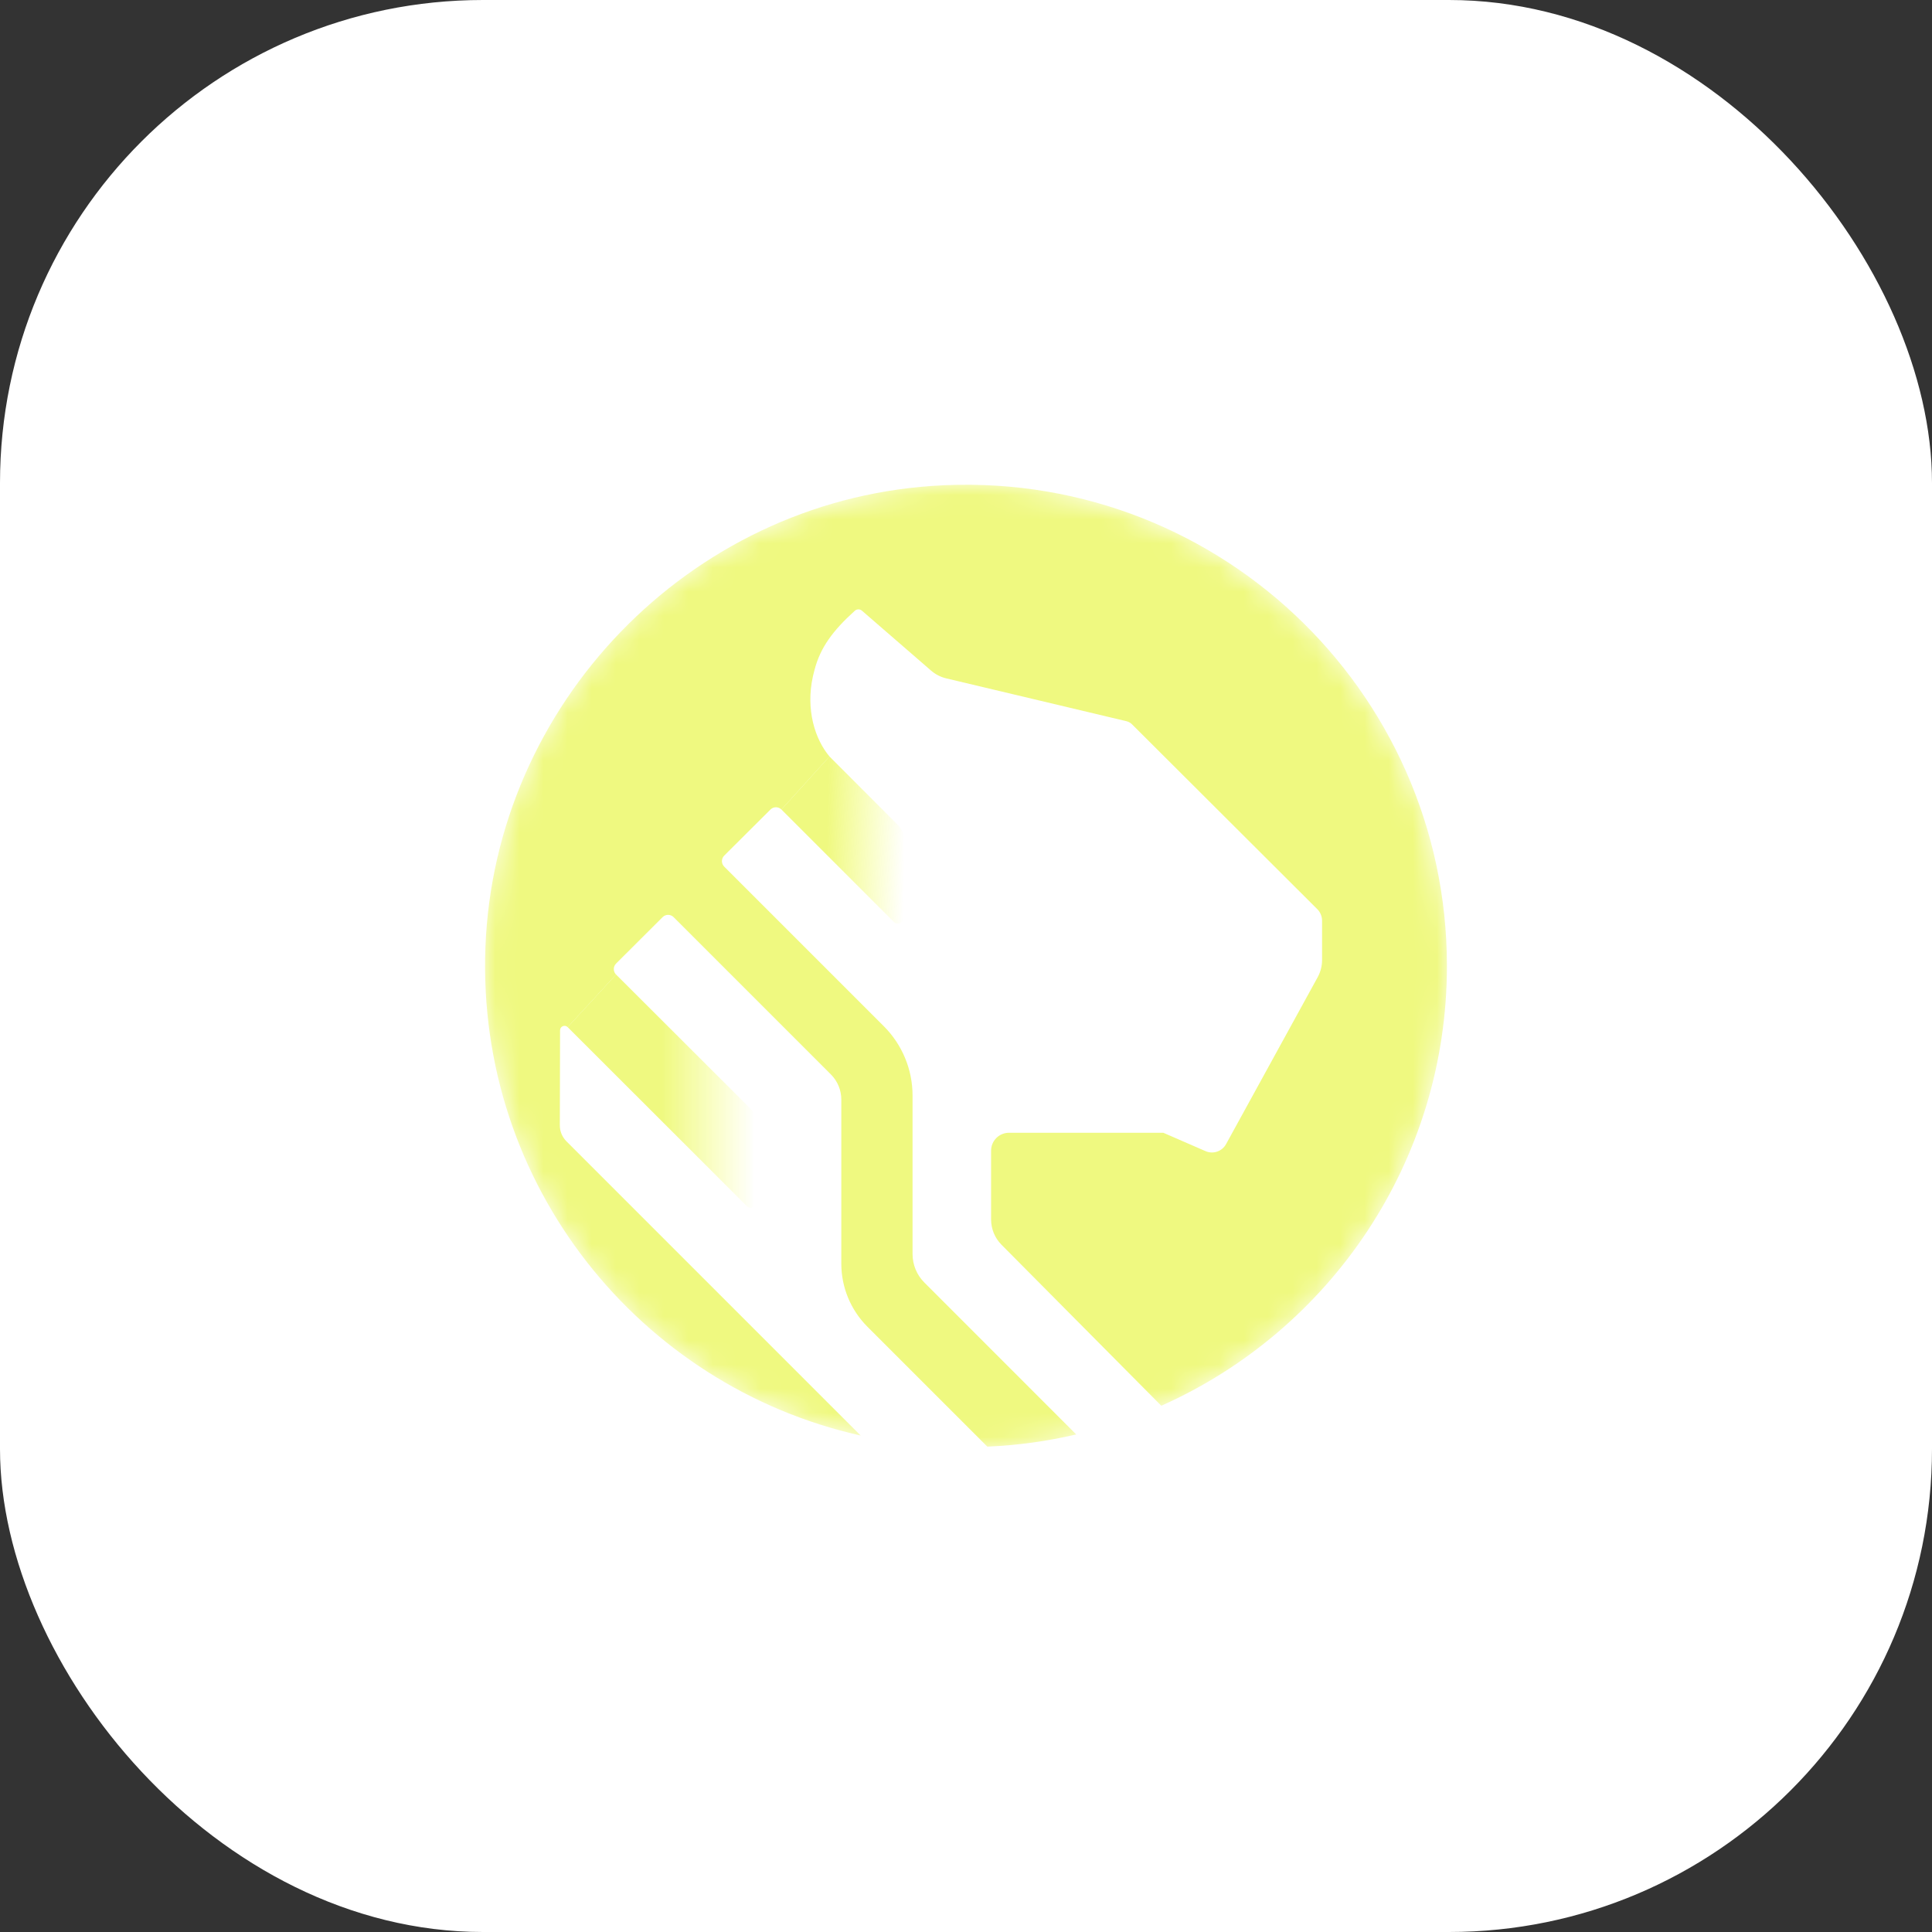
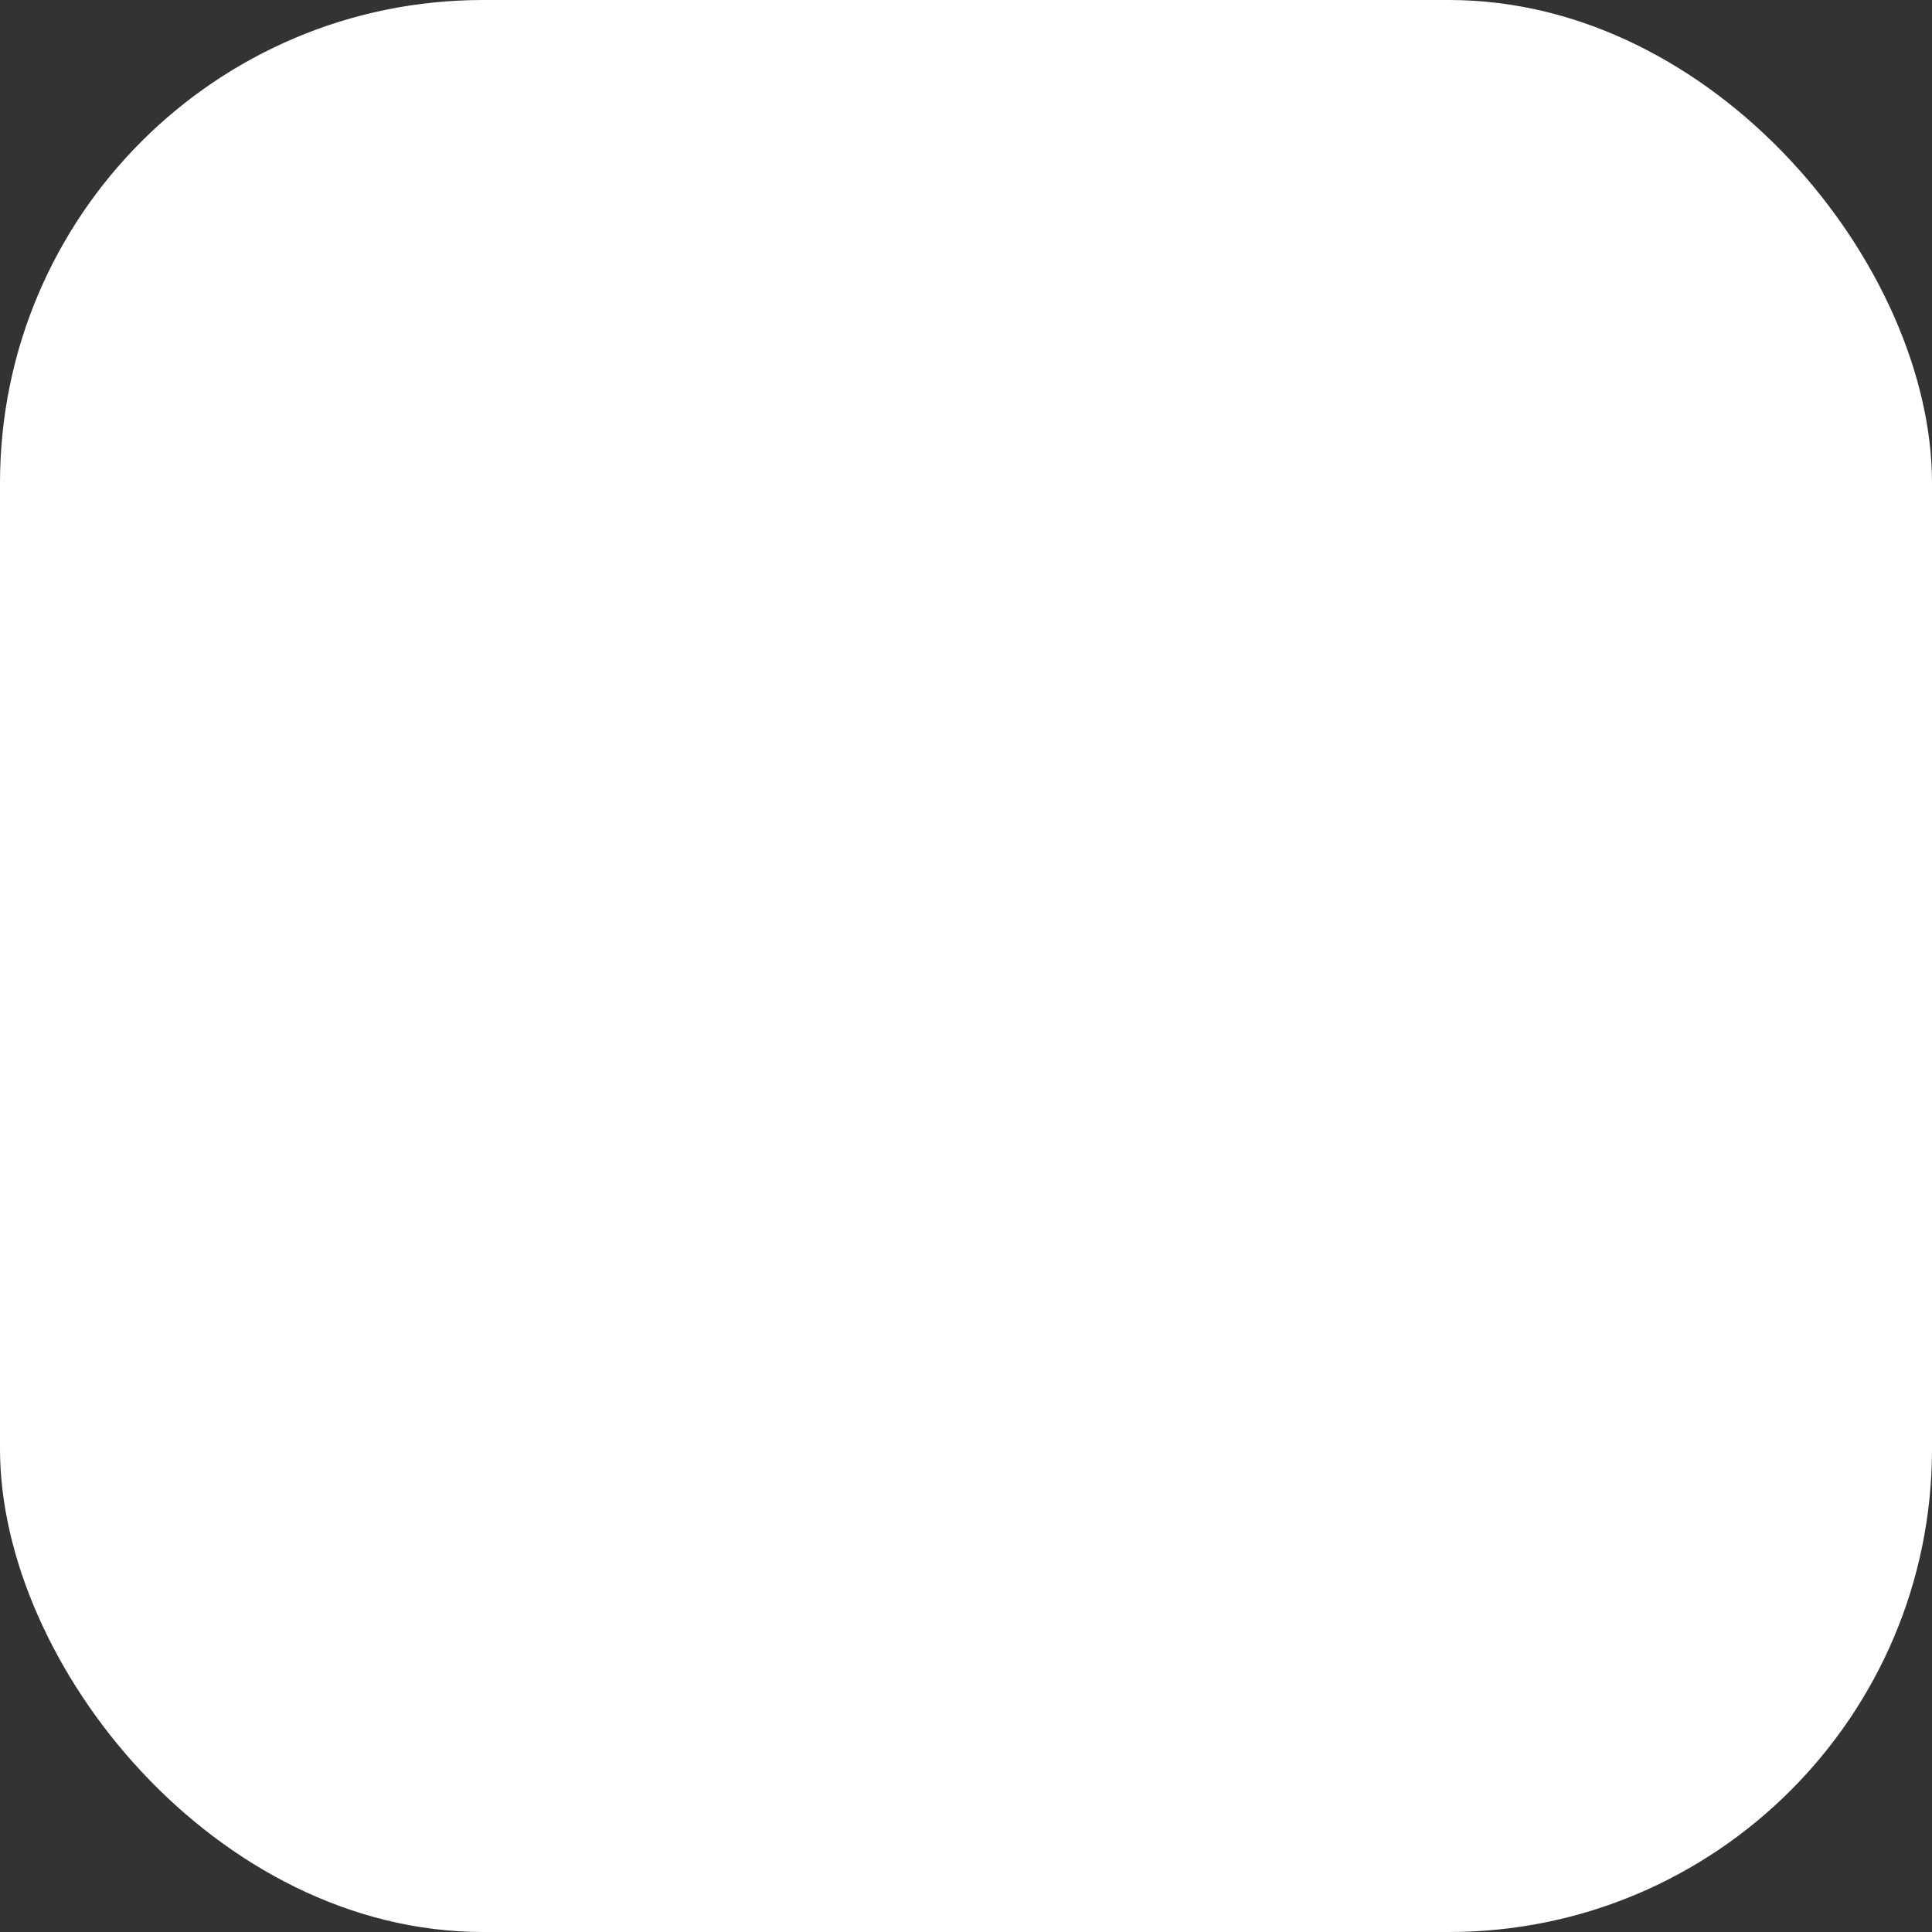
<svg xmlns="http://www.w3.org/2000/svg" width="80" height="80" viewBox="0 0 80 80" fill="none">
  <rect x="0" y="0" width="80" height="80" fill="#333333" stroke="none" />
  <rect width="80" height="80" rx="20" fill="white" />
  <mask id="mask0_3241_1509" style="mask-type:luminance" maskUnits="userSpaceOnUse" x="20" y="20" width="40" height="40">
-     <path d="M60 40C60 28.954 51.046 20 40 20C28.954 20 20 28.954 20 40C20 51.046 28.954 60 40 60C51.046 60 60 51.046 60 40Z" fill="white" />
-   </mask>
+     </mask>
  <g mask="url(#mask0_3241_1509)">
-     <path d="M37.419 38.002L37.417 34.706C37.417 34.51 37.34 34.322 37.201 34.183L34.347 31.324L32.357 33.52L37.009 38.172C37.16 38.324 37.419 38.216 37.419 38.002Z" fill="url(#paint0_linear_3241_1509)" />
    <path d="M31.116 45.949L25.509 40.353L23.505 42.531L30.923 49.941C31.074 50.092 31.333 49.985 31.333 49.771V46.472C31.333 46.276 31.255 46.087 31.116 45.949Z" fill="url(#paint1_linear_3241_1509)" />
    <path d="M38.586 20.122C28.522 20.817 20.479 29.147 20.1 39.228C19.73 49.071 26.498 57.399 35.637 59.442L23.453 47.257C23.279 47.082 23.181 46.845 23.181 46.598L23.191 42.662C23.191 42.497 23.39 42.415 23.506 42.532L25.51 40.355C25.384 40.229 25.384 40.025 25.51 39.899L27.438 37.976C27.563 37.851 27.767 37.851 27.892 37.976L34.405 44.489C34.682 44.765 34.837 45.141 34.837 45.532V52.327C34.837 53.306 35.226 54.244 35.918 54.937L40.883 59.902C42.145 59.848 43.374 59.676 44.563 59.397L38.273 53.104C37.962 52.793 37.787 52.371 37.787 51.931V45.365C37.787 44.288 37.359 43.256 36.598 42.495L29.988 35.885C29.862 35.759 29.862 35.555 29.988 35.429L31.903 33.521C32.028 33.395 32.232 33.396 32.357 33.521L34.348 31.325C34.311 31.282 34.276 31.236 34.24 31.188C33.672 30.421 33.327 29.155 33.73 27.729C33.971 26.816 34.472 26.127 35.396 25.29C35.477 25.216 35.605 25.213 35.687 25.284L38.08 27.357L38.551 27.766C38.732 27.923 38.949 28.035 39.182 28.09L46.642 29.863C46.729 29.884 46.809 29.928 46.872 29.99L54.534 37.634C54.668 37.762 54.744 37.94 54.744 38.126V39.751C54.744 40.001 54.681 40.247 54.561 40.466L50.769 47.375C50.603 47.677 50.234 47.804 49.918 47.666L48.17 46.905H41.782C41.371 46.905 41.039 47.237 41.039 47.648V50.496C41.039 50.888 41.194 51.264 41.47 51.542L48.087 58.209C55.054 55.107 59.914 48.119 59.914 39.996C59.914 28.524 50.223 19.317 38.585 20.121L38.586 20.122Z" fill="#EFF980" />
  </g>
  <defs>
    <linearGradient id="paint0_linear_3241_1509" x1="37.467" y1="34.809" x2="34.242" y2="34.761" gradientUnits="userSpaceOnUse">
      <stop stop-color="#F5FF80" stop-opacity="0" />
      <stop offset="1" stop-color="#EFF980" />
    </linearGradient>
    <linearGradient id="paint1_linear_3241_1509" x1="31.266" y1="45.182" x2="27.246" y2="45.182" gradientUnits="userSpaceOnUse">
      <stop stop-color="#F5FF80" stop-opacity="0" />
      <stop offset="0.96" stop-color="#EFF980" />
    </linearGradient>
  </defs>
</svg>